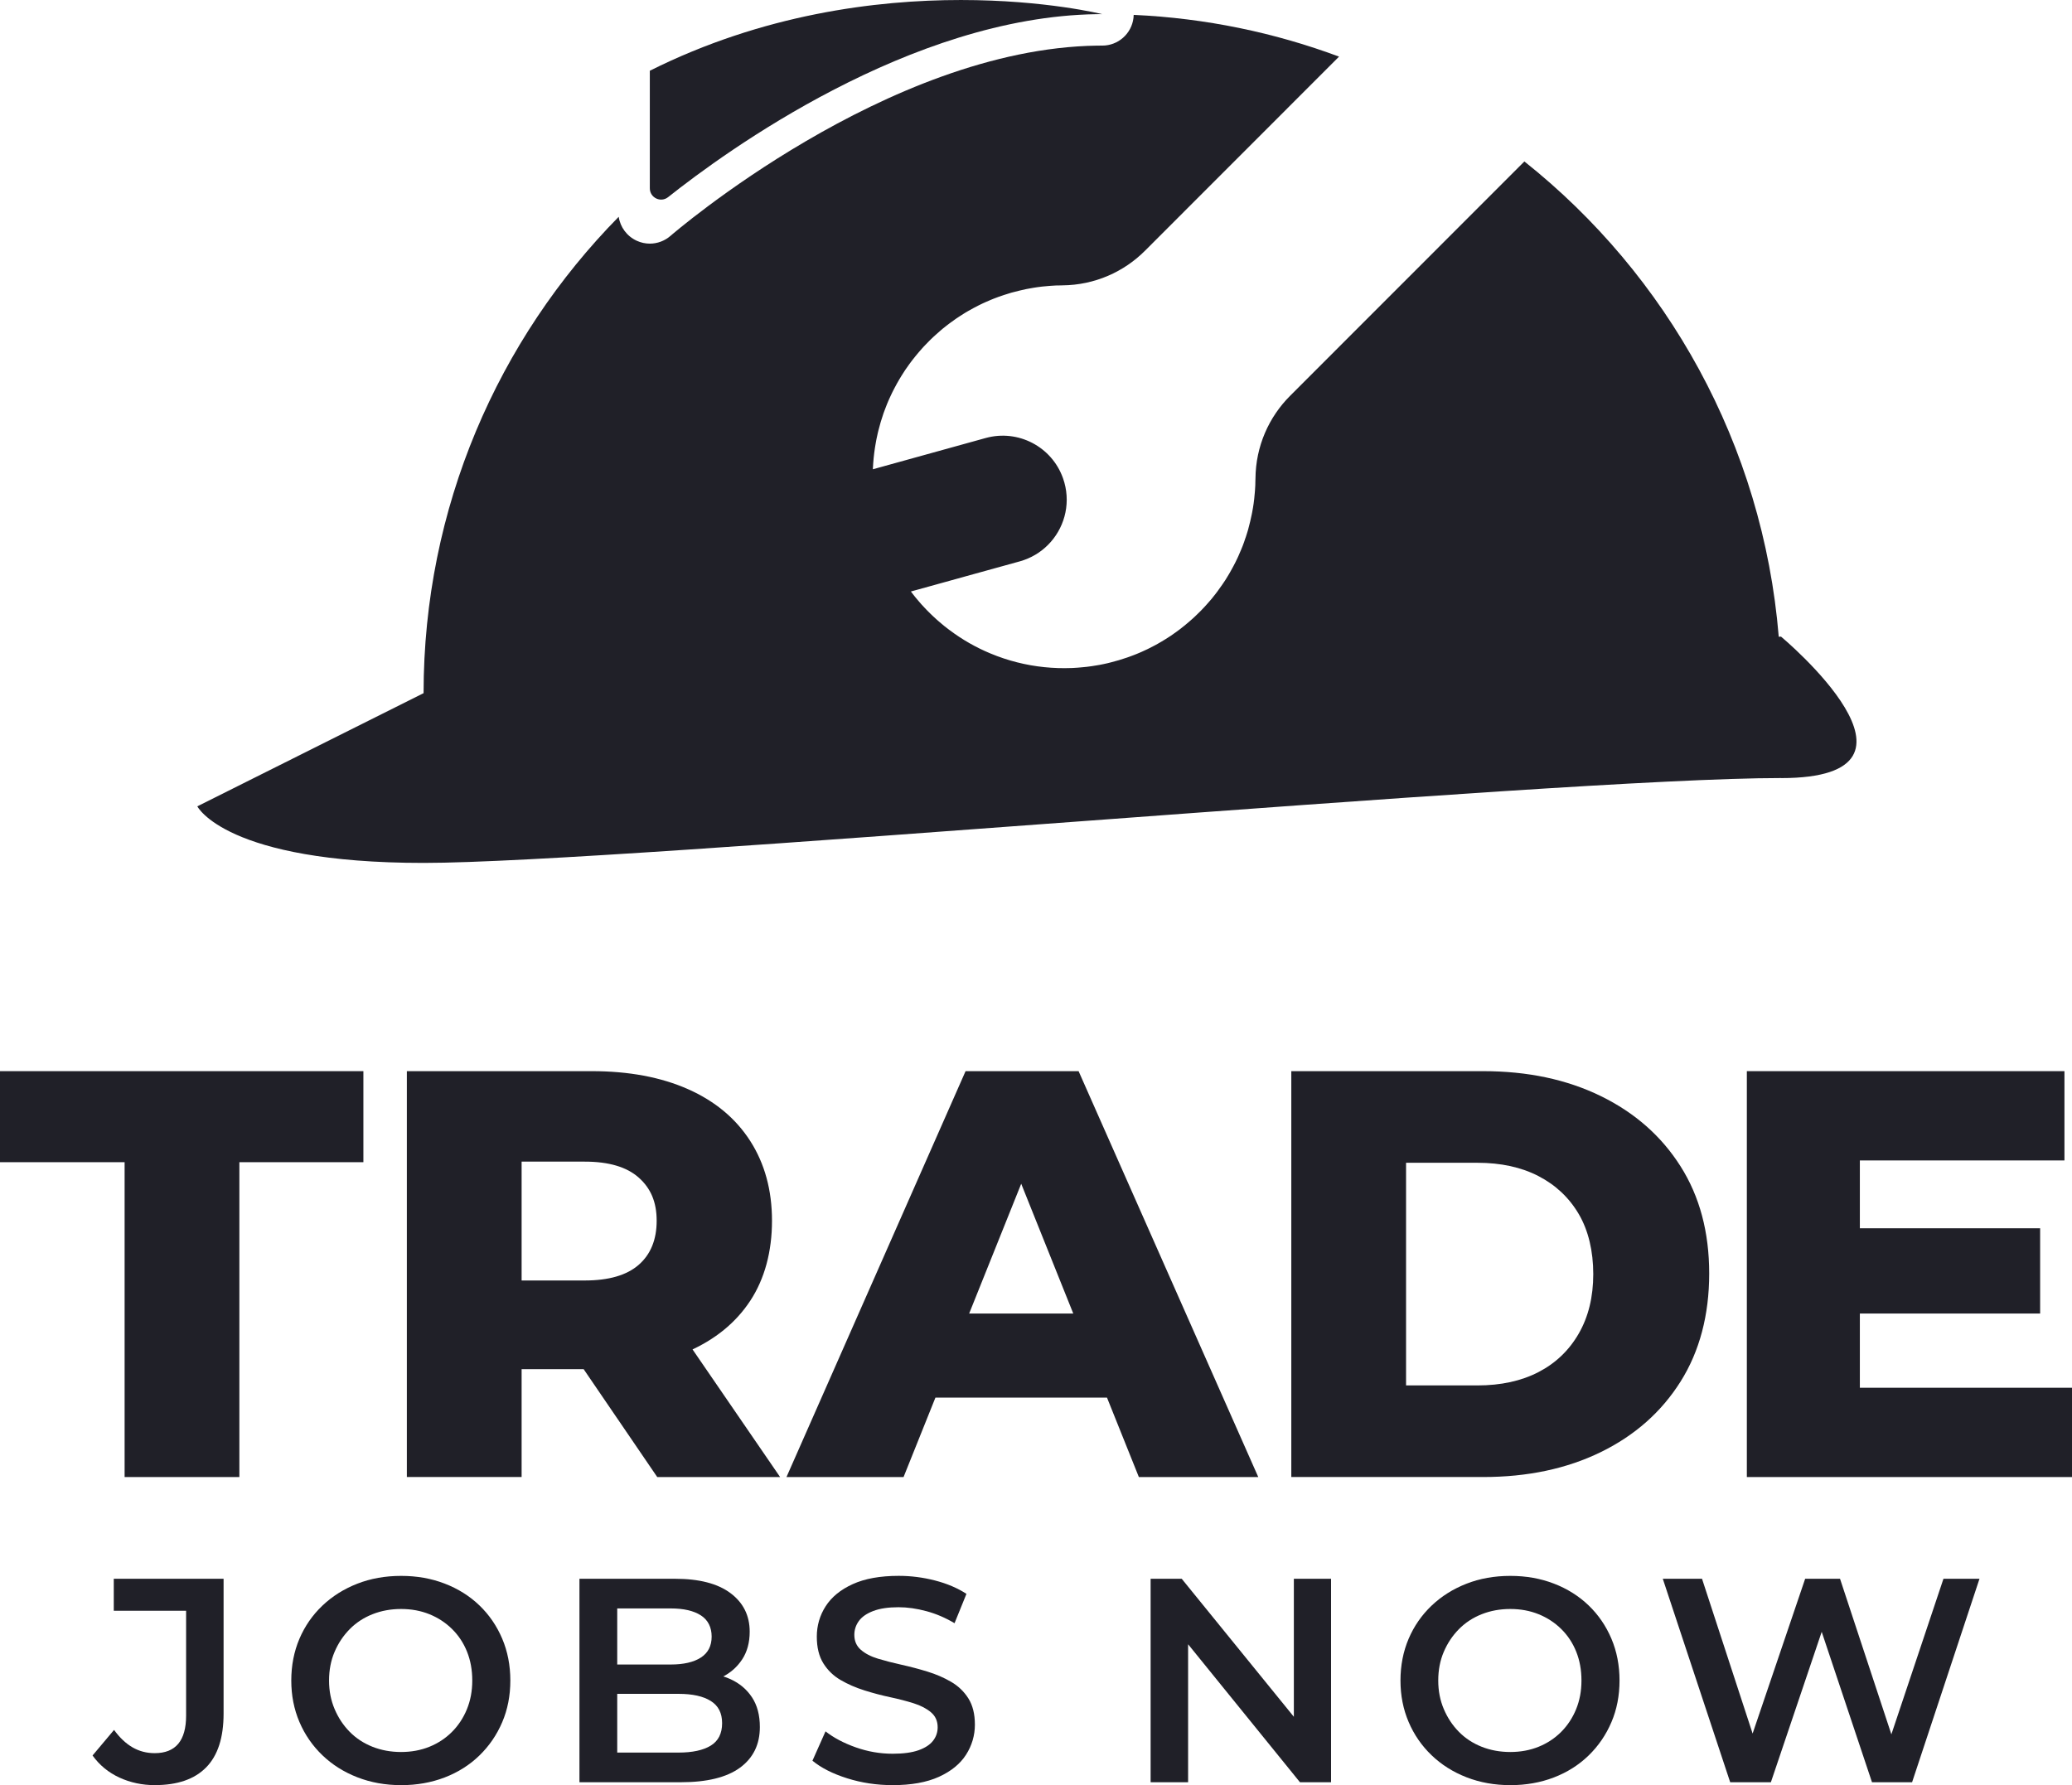
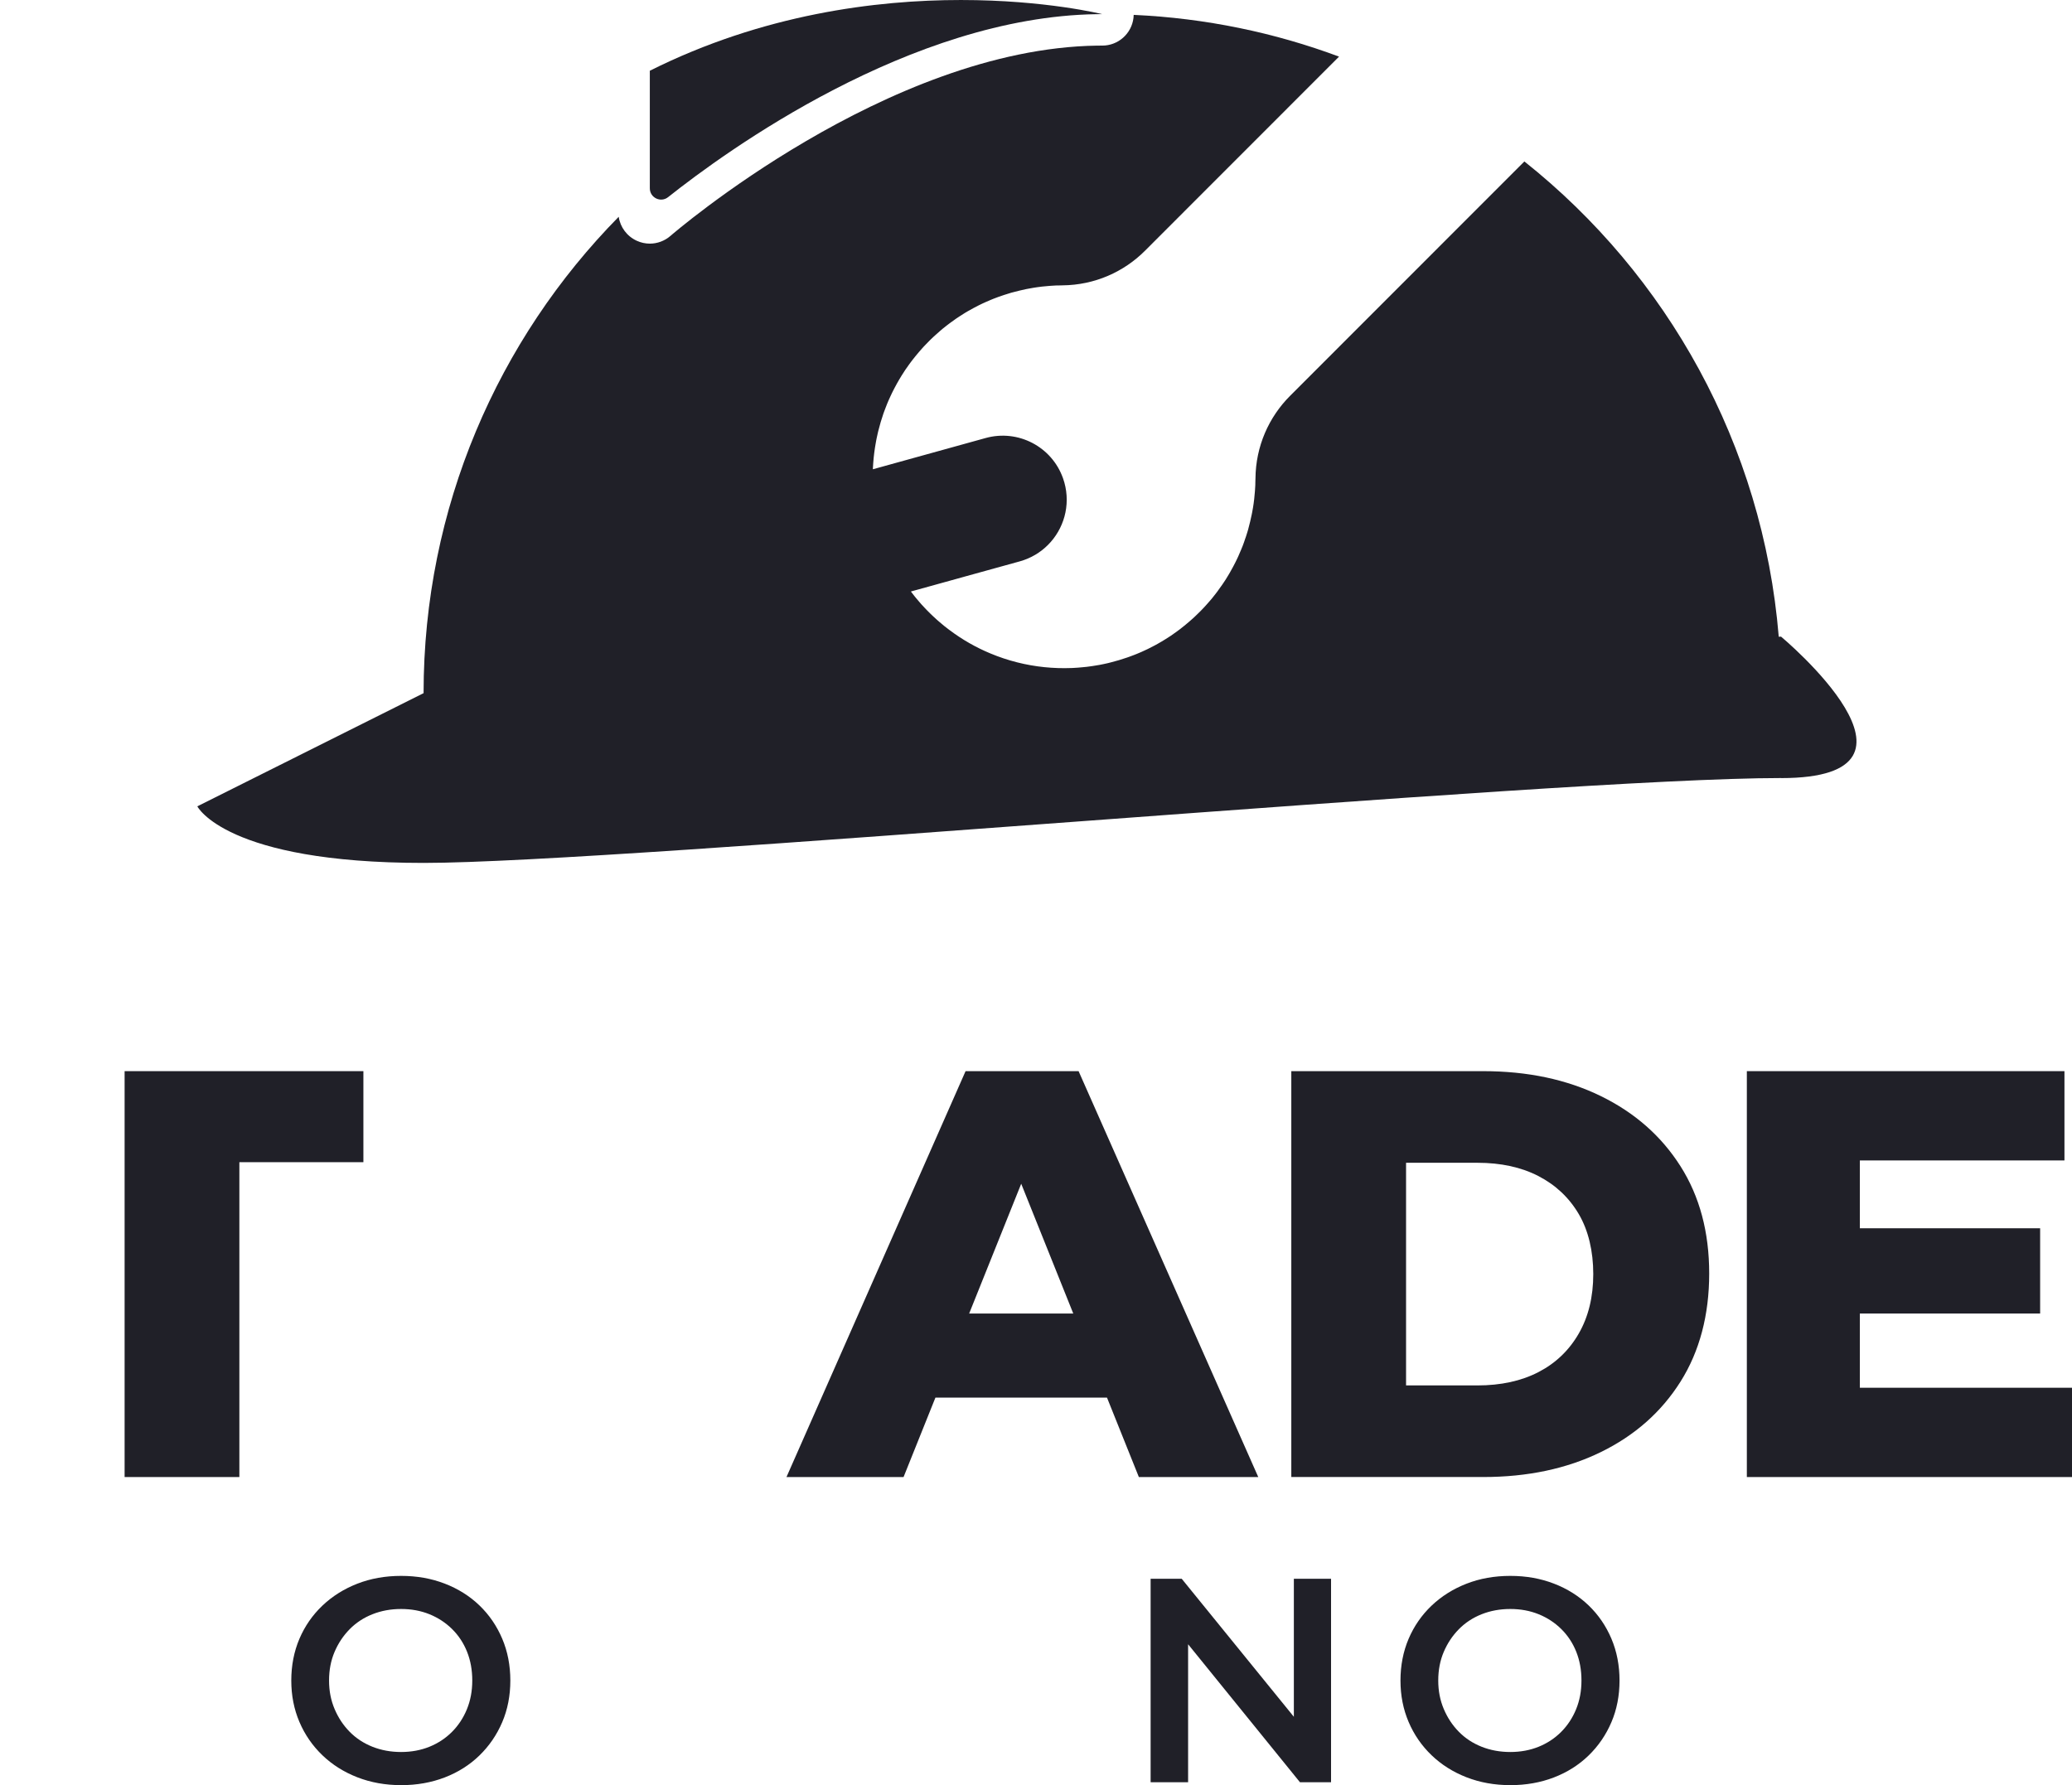
<svg xmlns="http://www.w3.org/2000/svg" width="600" height="517" viewBox="0 0 600 517" fill="none">
  <g clip-path="url(#clip0_3310_6672)">
    <path d="M515.743 225.33C450.224 225.33 179.981 249.912 122.659 249.912C65.338 249.912 57.141 233.526 57.141 233.526L122.659 200.749C122.659 146.991 144.228 98.276 179.162 62.784C179.611 65.813 181.562 68.444 184.416 69.74C185.61 70.284 186.899 70.559 188.172 70.559C190.331 70.559 192.467 69.785 194.16 68.309C194.782 67.765 256.898 14.103 317.69 13.211C318.155 13.206 318.604 13.206 319.069 13.206H319.198C323.795 13.206 327.664 9.772 328.225 5.212C328.264 4.903 328.292 4.612 328.292 4.309C349.126 5.257 369.108 9.447 387.755 16.398L331.577 72.606C325.455 78.738 317.006 82.558 307.66 82.642C307.312 82.642 306.959 82.648 306.611 82.67C306.337 82.67 306.051 82.676 305.77 82.681C305.305 82.715 304.828 82.726 304.38 82.766C304.172 82.771 303.971 82.794 303.763 82.811C303.085 82.855 302.412 82.928 301.728 83.001C301.52 83.041 301.307 83.063 301.089 83.085C300.876 83.114 300.663 83.147 300.45 83.164C300.04 83.231 299.637 83.282 299.239 83.349C297.893 83.562 296.553 83.832 295.23 84.162C294.596 84.308 293.968 84.471 293.34 84.645C293.178 84.69 293.015 84.735 292.853 84.768C292.6 84.853 292.326 84.925 292.068 85.015C291.642 85.133 291.227 85.273 290.806 85.408C290.599 85.481 290.375 85.537 290.178 85.621C289.539 85.823 288.911 86.059 288.3 86.294C288.093 86.373 287.88 86.457 287.672 86.53C287.482 86.614 287.302 86.687 287.117 86.76C287.072 86.782 287.027 86.793 286.983 86.81C286.798 86.894 286.618 86.967 286.444 87.046C286.024 87.209 285.615 87.394 285.217 87.573C285.02 87.663 284.818 87.758 284.617 87.848C284.331 87.994 284.028 88.129 283.736 88.274C283.63 88.336 283.512 88.387 283.406 88.437C282.357 88.964 281.32 89.525 280.311 90.103C280.053 90.26 279.806 90.406 279.554 90.546C279.358 90.675 279.133 90.81 278.926 90.939C278.573 91.152 278.22 91.382 277.878 91.612C277.693 91.73 277.519 91.842 277.339 91.966C277.177 92.061 277.008 92.19 276.852 92.291C276.706 92.397 276.549 92.493 276.414 92.605C275.949 92.914 275.506 93.239 275.063 93.576C274.856 93.733 274.654 93.879 274.457 94.036C274.306 94.148 274.155 94.271 273.998 94.389C273.886 94.479 273.768 94.563 273.65 94.669C273.577 94.714 273.499 94.782 273.42 94.855C273.291 94.967 273.14 95.079 273 95.18C272.776 95.382 272.551 95.573 272.321 95.758C271.856 96.156 271.385 96.571 270.942 96.981C270.735 97.171 270.522 97.362 270.314 97.547C270.062 97.794 269.804 98.035 269.535 98.288L268.952 98.871C268.621 99.208 268.279 99.544 267.954 99.898C267.786 100.06 267.629 100.24 267.466 100.408C267.343 100.543 267.208 100.689 267.085 100.829C266.928 101.003 266.782 101.154 266.636 101.339C266.547 101.44 266.462 101.541 266.367 101.648C266.255 101.766 266.16 101.889 266.053 102.007C265.722 102.394 265.38 102.798 265.055 103.202C264.977 103.292 264.887 103.404 264.814 103.516C264.607 103.752 264.411 104.015 264.214 104.262C264.113 104.408 264.012 104.531 263.911 104.666C263.827 104.756 263.766 104.851 263.698 104.946C263.564 105.12 263.429 105.305 263.306 105.474C262.886 106.052 262.487 106.618 262.095 107.196C262.005 107.353 261.899 107.499 261.815 107.639C261.332 108.374 260.867 109.103 260.424 109.866C260.312 110.051 260.2 110.236 260.105 110.427C259.993 110.612 259.892 110.797 259.779 110.982C259.645 111.24 259.505 111.487 259.381 111.729C259.269 111.914 259.174 112.099 259.079 112.284C258.905 112.609 258.731 112.94 258.568 113.277C258.479 113.451 258.383 113.636 258.299 113.821C258.182 114.057 258.075 114.281 257.969 114.517L257.733 115.027C257.643 115.218 257.559 115.408 257.464 115.61C257.374 115.801 257.296 116.003 257.206 116.199C257.1 116.452 256.999 116.687 256.892 116.946C256.825 117.097 256.78 117.237 256.718 117.383C256.494 117.95 256.275 118.522 256.062 119.1C255.984 119.313 255.905 119.526 255.832 119.728C255.272 121.355 254.778 123.004 254.369 124.659C254.319 124.866 254.263 125.068 254.218 125.265C254.145 125.579 254.083 125.887 254.016 126.196C253.971 126.387 253.926 126.561 253.893 126.746L253.859 126.908C253.814 127.099 253.78 127.29 253.741 127.492C253.708 127.682 253.668 127.862 253.64 128.058C253.27 130.055 253.012 132.075 252.867 134.077C252.838 134.521 252.799 134.975 252.782 135.418C252.782 135.57 252.777 135.744 252.76 135.906L285.418 126.858C294.826 124.255 304.548 129.377 307.789 138.419H307.794C307.957 138.863 308.097 139.311 308.22 139.766C310.071 146.424 308.024 153.263 303.455 157.829C301.268 160.017 298.515 161.677 295.32 162.575L279.206 167.029L279.184 167.04L265.123 170.933L263.777 171.303C263.799 171.343 263.822 171.382 263.855 171.416C264.024 171.629 264.197 171.853 264.377 172.089C264.573 172.341 264.769 172.599 264.971 172.852C265.179 173.11 265.392 173.351 265.599 173.603H265.605C265.807 173.873 266.025 174.114 266.244 174.361C266.412 174.568 266.597 174.77 266.782 174.983C267.068 175.297 267.371 175.623 267.674 175.943C267.831 176.105 267.976 176.262 268.133 176.431C268.223 176.52 268.307 176.621 268.402 176.711L269.507 177.816C269.597 177.906 269.698 178.001 269.787 178.085C269.955 178.243 270.112 178.388 270.275 178.545C270.595 178.848 270.92 179.146 271.245 179.437C271.452 179.623 271.649 179.802 271.862 179.976C272.108 180.2 272.349 180.414 272.619 180.615C272.876 180.829 273.118 181.042 273.37 181.249C273.628 181.451 273.88 181.653 274.144 181.85C274.373 182.024 274.592 182.197 274.811 182.366C274.85 182.399 274.884 182.411 274.923 182.444C278.651 185.26 282.643 187.521 286.831 189.26C291.849 191.352 297.108 192.676 302.446 193.22C305.053 193.484 307.682 193.568 310.306 193.467C310.469 193.456 310.648 193.445 310.794 193.445C311.237 193.422 311.691 193.394 312.134 193.361C312.571 193.333 313.014 193.288 313.457 193.243C313.877 193.209 314.292 193.164 314.713 193.119C315.643 193.007 316.574 192.873 317.505 192.71C317.695 192.682 317.886 192.659 318.071 192.615C318.178 192.592 318.279 192.575 318.385 192.564C318.492 192.53 318.598 192.519 318.716 192.497C318.918 192.458 319.108 192.424 319.299 192.379C319.355 192.379 319.411 192.357 319.462 192.351C319.647 192.306 319.832 192.267 320.039 192.222C320.224 192.177 320.409 192.138 320.617 192.098C320.723 192.065 320.83 192.054 320.942 192.02C321.138 191.975 321.34 191.919 321.547 191.868C323.196 191.459 324.821 190.971 326.425 190.416C326.627 190.343 326.823 190.27 327.025 190.202C327.423 190.057 327.821 189.916 328.213 189.759C328.421 189.675 328.612 189.602 328.819 189.524C328.954 189.456 329.099 189.411 329.251 189.35C329.503 189.243 329.75 189.137 329.996 189.036C330.193 188.951 330.394 188.873 330.585 188.783C330.787 188.693 330.977 188.609 331.168 188.514C331.342 188.435 331.516 188.362 331.678 188.278C331.914 188.166 332.138 188.065 332.379 187.953C332.553 187.863 332.738 187.768 332.917 187.678C333.259 187.515 333.585 187.347 333.91 187.168C334.095 187.078 334.28 186.977 334.465 186.882C334.711 186.747 334.953 186.607 335.21 186.472C335.396 186.365 335.581 186.264 335.766 186.147C335.956 186.046 336.147 185.939 336.326 185.827C337.083 185.384 337.818 184.918 338.552 184.441C338.698 184.352 338.838 184.245 338.995 184.155C339.572 183.768 340.139 183.364 340.716 182.943C340.884 182.82 341.069 182.691 341.243 182.551C341.344 182.478 341.434 182.422 341.529 182.343C341.658 182.237 341.787 182.136 341.927 182.035C342.174 181.838 342.437 181.642 342.673 181.434C342.785 181.362 342.897 181.272 342.987 181.193C343.39 180.868 343.8 180.526 344.181 180.195C344.304 180.088 344.422 179.993 344.54 179.881C344.646 179.791 344.747 179.707 344.848 179.611C345.033 179.46 345.19 179.32 345.358 179.163C345.493 179.039 345.639 178.91 345.779 178.781C345.947 178.618 346.126 178.461 346.289 178.293C346.642 177.968 346.984 177.626 347.315 177.295L347.898 176.711C348.145 176.459 348.386 176.189 348.638 175.931C348.829 175.724 349.02 175.511 349.216 175.303C349.619 174.86 350.034 174.389 350.432 173.923C350.617 173.693 350.802 173.463 351.01 173.244C351.116 173.11 351.223 172.958 351.335 172.824C351.408 172.745 351.47 172.667 351.52 172.594C351.627 172.476 351.711 172.358 351.8 172.246C351.918 172.089 352.041 171.937 352.154 171.786C352.311 171.589 352.462 171.388 352.613 171.18C352.692 171.068 352.776 170.967 352.854 170.832C353.112 170.507 353.342 170.17 353.578 169.822C353.69 169.682 353.785 169.531 353.892 169.385C353.942 169.312 353.987 169.239 354.037 169.172C354.15 169.009 354.25 168.852 354.357 168.695C354.48 168.504 354.609 168.313 354.738 168.128C354.856 167.943 354.974 167.741 355.103 167.551C355.192 167.393 355.293 167.248 355.383 167.09C355.551 166.821 355.714 166.546 355.888 166.255C355.972 166.109 356.056 165.969 356.151 165.811C356.269 165.615 356.381 165.413 356.476 165.222C356.588 165.021 356.689 164.819 356.807 164.622C356.914 164.448 357.009 164.269 357.11 164.073C357.334 163.669 357.53 163.253 357.749 162.838C357.799 162.726 357.855 162.608 357.912 162.507C358.057 162.21 358.192 161.913 358.338 161.627C358.427 161.425 358.523 161.223 358.612 161.026C358.797 160.628 358.977 160.213 359.139 159.798C359.218 159.63 359.291 159.445 359.375 159.259C359.397 159.215 359.409 159.17 359.425 159.125C359.498 158.94 359.571 158.76 359.655 158.569C359.728 158.362 359.812 158.149 359.902 157.952C360.137 157.324 360.367 156.701 360.563 156.062C360.648 155.866 360.709 155.641 360.788 155.434C360.917 155.013 361.057 154.598 361.186 154.171C361.259 153.908 361.337 153.644 361.421 153.386C361.455 153.223 361.5 153.061 361.545 152.898C361.718 152.27 361.887 151.641 362.027 151.008C362.189 150.362 362.335 149.706 362.464 149.039C362.503 148.853 362.537 148.668 362.576 148.478C362.666 147.995 362.75 147.496 362.84 147.008C362.907 146.604 362.957 146.206 363.025 145.791C363.047 145.577 363.075 145.364 363.103 145.151C363.137 144.927 363.148 144.719 363.187 144.512C363.26 143.833 363.333 143.16 363.378 142.475C363.4 142.273 363.417 142.071 363.423 141.858C363.462 141.409 363.473 140.927 363.507 140.467C363.513 140.186 363.518 139.9 363.518 139.625C363.541 139.278 363.552 138.924 363.552 138.576C363.63 129.22 367.448 120.766 373.576 114.64L441.422 46.757C482.709 79.596 510.495 128.715 515.081 184.408L515.754 184.38C515.754 184.38 564.89 225.347 515.754 225.347L515.743 225.33Z" fill="#202028" />
    <path d="M319.198 4.095C318.643 4.095 318.099 4.095 317.544 4.106C263.659 4.897 210.144 43.84 193.47 57.095C191.328 58.795 188.172 57.269 188.172 54.532V20.486C253.685 -12.291 319.203 4.101 319.203 4.101L319.198 4.095Z" fill="#202028" />
-     <path d="M36.084 427.772V336.586H0V310.221H105.23V336.586H69.314V427.772H36.084Z" fill="#202028" />
-     <path d="M117.816 427.772V310.221H171.354C182.096 310.221 191.38 311.96 199.213 315.426C207.045 318.899 213.061 323.908 217.255 330.455C221.449 337.007 223.551 344.703 223.551 353.544C223.551 362.385 221.454 370.34 217.255 376.718C213.061 383.096 207.045 387.999 199.213 391.41C191.38 394.826 182.096 396.531 171.354 396.531H136.111L151.047 382.429V427.766H117.816V427.772ZM151.047 386.294L136.111 370.845H169.341C176.276 370.845 181.479 369.336 184.95 366.312C188.415 363.288 190.153 359.036 190.153 353.55C190.153 348.064 188.415 344.12 184.95 341.04C181.479 337.961 176.276 336.424 169.341 336.424H136.111L151.047 321.143V386.299V386.294ZM190.321 427.772L161.116 384.953H196.527L225.9 427.772H190.321Z" fill="#202028" />
+     <path d="M36.084 427.772V336.586V310.221H105.23V336.586H69.314V427.772H36.084Z" fill="#202028" />
    <path d="M227.746 427.772L279.607 310.221H312.333L364.362 427.772H329.786L289.172 326.511H302.263L261.649 427.772H227.746ZM256.11 404.766L264.671 380.415H322.071L330.633 404.766H256.115H256.11Z" fill="#202028" />
    <path d="M373.93 427.772V310.221H429.485C442.352 310.221 453.706 312.627 463.557 317.44C473.402 322.253 481.094 329.03 486.633 337.759C492.173 346.493 494.942 356.848 494.942 368.825C494.942 380.802 492.173 391.359 486.633 400.144C481.094 408.934 473.402 415.733 463.557 420.546C453.711 425.36 442.352 427.766 429.485 427.766H373.93V427.772ZM407.16 401.238H427.803C434.627 401.238 440.53 399.953 445.509 397.373C450.488 394.798 454.373 391.073 457.176 386.204C459.974 381.335 461.37 375.596 461.37 368.993C461.37 362.391 459.968 356.372 457.176 351.615C454.379 346.858 450.488 343.194 445.509 340.614C440.53 338.039 434.627 336.755 427.803 336.755H407.16V401.238Z" fill="#202028" />
    <path d="M538.575 401.911H600.001V427.772H505.844V310.221H597.814V336.081H538.569V401.911H538.575ZM536.226 355.726H590.772V380.415H536.226V355.726Z" fill="#202028" />
-     <path d="M44.888 517C41.187 517 37.75 516.27 34.583 514.812C31.415 513.353 28.819 511.222 26.801 508.411L33.024 501.007C34.65 503.25 36.433 504.933 38.367 506.055C40.301 507.177 42.449 507.738 44.803 507.738C50.859 507.738 53.892 504.12 53.892 496.878V466.49H32.946V457.229H64.746V496.283C64.746 503.239 63.064 508.434 59.7 511.856C56.336 515.278 51.397 516.988 44.893 516.988L44.888 517Z" fill="#202028" />
    <path d="M116.143 517C111.601 517 107.38 516.243 103.483 514.728C99.586 513.213 96.206 511.082 93.346 508.333C90.487 505.584 88.267 502.37 86.702 498.695C85.133 495.021 84.348 491.021 84.348 486.702C84.348 482.382 85.133 478.299 86.702 474.624C88.272 470.95 90.487 467.752 93.346 465.026C96.206 462.305 99.57 460.185 103.444 458.67C107.312 457.156 111.545 456.398 116.148 456.398C120.751 456.398 124.9 457.145 128.769 458.631C132.637 460.118 135.99 462.221 138.821 464.942C141.653 467.663 143.856 470.877 145.426 474.579C146.996 478.282 147.781 482.321 147.781 486.702C147.781 491.083 146.996 495.105 145.426 498.78C143.856 502.454 141.653 505.668 138.821 508.417C135.99 511.166 132.637 513.286 128.769 514.773C124.9 516.259 120.695 517.005 116.148 517.005L116.143 517ZM116.143 507.402C119.114 507.402 121.85 506.897 124.345 505.887C126.84 504.877 129.015 503.447 130.865 501.596C132.716 499.744 134.162 497.557 135.199 495.032C136.237 492.508 136.758 489.731 136.758 486.696C136.758 483.661 136.253 480.89 135.244 478.36C134.235 475.836 132.789 473.648 130.91 471.791C129.032 469.94 126.846 468.51 124.351 467.5C121.856 466.49 119.12 465.985 116.148 465.985C113.177 465.985 110.413 466.49 107.862 467.5C105.311 468.51 103.107 469.957 101.257 471.836C99.407 473.716 97.949 475.903 96.884 478.405C95.819 480.902 95.286 483.667 95.286 486.696C95.286 489.726 95.819 492.418 96.884 494.943C97.949 497.467 99.407 499.672 101.257 501.551C103.107 503.43 105.311 504.877 107.862 505.887C110.413 506.897 113.177 507.402 116.148 507.402H116.143Z" fill="#202028" />
-     <path d="M167.795 516.159V457.234H195.474C202.483 457.234 207.843 458.626 211.543 461.402C215.243 464.179 217.093 467.898 217.093 472.554C217.093 475.696 216.365 478.377 214.907 480.593C213.449 482.809 211.498 484.52 209.059 485.726C206.62 486.932 203.968 487.538 201.109 487.538L202.623 484.509C205.931 484.509 208.902 485.115 211.543 486.315C214.178 487.521 216.252 489.277 217.766 491.577C219.28 493.877 220.037 496.743 220.037 500.165C220.037 505.214 218.114 509.141 214.273 511.951C210.433 514.756 204.725 516.159 197.151 516.159H167.789H167.795ZM178.733 507.57H196.484C200.52 507.57 203.632 506.897 205.824 505.551C208.011 504.204 209.104 502.045 209.104 499.066C209.104 496.087 208.011 494 205.824 492.626C203.638 491.251 200.526 490.562 196.484 490.562H177.892V482.063H194.213C197.969 482.063 200.885 481.39 202.965 480.043C205.039 478.697 206.076 476.678 206.076 473.985C206.076 471.292 205.039 469.189 202.965 467.842C200.89 466.496 197.975 465.823 194.213 465.823H178.733V507.57Z" fill="#202028" />
-     <path d="M258.482 516.999C253.885 516.999 249.495 516.337 245.318 515.019C241.141 513.701 237.789 512.001 235.266 509.926L239.05 501.427C241.405 503.278 244.32 504.821 247.802 506.055C251.278 507.289 254.838 507.906 258.488 507.906C261.572 507.906 264.067 507.569 265.973 506.896C267.879 506.223 269.281 505.309 270.178 504.159C271.075 503.009 271.523 501.702 271.523 500.243C271.523 498.448 270.879 497.001 269.589 495.907C268.3 494.813 266.629 493.944 264.582 493.298C262.536 492.653 260.265 492.064 257.77 491.531C255.276 490.998 252.781 490.342 250.286 489.551C247.791 488.766 245.503 487.767 243.429 486.561C241.354 485.355 239.684 483.74 238.422 481.72C237.161 479.701 236.527 477.12 236.527 473.979C236.527 470.837 237.379 467.847 239.095 465.183C240.805 462.518 243.412 460.386 246.922 458.788C250.426 457.189 254.872 456.387 260.254 456.387C263.786 456.387 267.29 456.835 270.772 457.733C274.248 458.631 277.276 459.921 279.86 461.604L276.412 470.102C273.777 468.532 271.058 467.365 268.255 466.613C265.451 465.856 262.755 465.474 260.181 465.474C257.21 465.474 254.765 465.839 252.865 466.568C250.958 467.298 249.568 468.268 248.699 469.474C247.83 470.68 247.393 472.015 247.393 473.474C247.393 475.269 248.026 476.716 249.288 477.81C250.549 478.904 252.203 479.762 254.25 480.379C256.296 480.996 258.583 481.585 261.106 482.146C263.629 482.707 266.124 483.364 268.591 484.127C271.058 484.884 273.329 485.866 275.403 487.072C277.478 488.278 279.148 489.877 280.41 491.868C281.671 493.859 282.305 496.401 282.305 499.486C282.305 502.571 281.447 505.533 279.737 508.198C278.027 510.862 275.403 512.994 271.871 514.598C268.339 516.197 263.882 516.999 258.494 516.999H258.482Z" fill="#202028" />
    <path d="M333.191 516.159V457.234H342.196L379.126 502.69H374.669V457.234H385.439V516.159H376.435L339.589 470.703H344.046V516.159H333.191Z" fill="#202028" />
    <path d="M437.338 517C432.797 517 428.575 516.243 424.678 514.728C420.782 513.213 417.401 511.082 414.542 508.333C411.682 505.584 409.462 502.37 407.898 498.695C406.328 495.021 405.543 491.021 405.543 486.702C405.543 482.382 406.328 478.299 407.898 474.624C409.468 470.95 411.682 467.752 414.542 465.026C417.401 462.305 420.765 460.185 424.639 458.67C428.508 457.156 432.74 456.398 437.344 456.398C441.947 456.398 446.095 457.145 449.964 458.631C453.832 460.118 457.185 462.221 460.017 464.942C462.848 467.663 465.051 470.877 466.621 474.579C468.191 478.282 468.976 482.321 468.976 486.702C468.976 491.083 468.191 495.105 466.621 498.78C465.051 502.454 462.848 505.668 460.017 508.417C457.185 511.166 453.832 513.286 449.964 514.773C446.095 516.259 441.89 517.005 437.344 517.005L437.338 517ZM437.338 507.402C440.309 507.402 443.045 506.897 445.54 505.887C448.035 504.877 450.211 503.447 452.061 501.596C453.911 499.744 455.357 497.557 456.395 495.032C457.432 492.508 457.953 489.731 457.953 486.696C457.953 483.661 457.449 480.89 456.44 478.36C455.43 475.836 453.984 473.648 452.106 471.791C450.227 469.94 448.041 468.51 445.546 467.5C443.051 466.49 440.315 465.985 437.344 465.985C434.372 465.985 431.608 466.49 429.057 467.5C426.506 468.51 424.303 469.957 422.452 471.836C420.602 473.716 419.145 475.903 418.079 478.405C417.014 480.902 416.481 483.667 416.481 486.696C416.481 489.726 417.014 492.418 418.079 494.943C419.145 497.467 420.602 499.672 422.452 501.551C424.303 503.43 426.506 504.877 429.057 505.887C431.608 506.897 434.372 507.402 437.344 507.402H437.338Z" fill="#202028" />
-     <path d="M501.02 516.159L481.504 457.234H492.863L510.277 510.515H504.642L522.729 457.234H532.827L550.409 510.515H544.942L562.777 457.234H573.211L553.694 516.159H542.083L526.015 468.095H529.042L512.805 516.159H501.026H501.02Z" fill="#202028" />
  </g>
  <defs>
    <clipPath id="clip0_3310_6672">
      <rect width="600" height="517" fill="white" />
    </clipPath>
  </defs>
</svg>